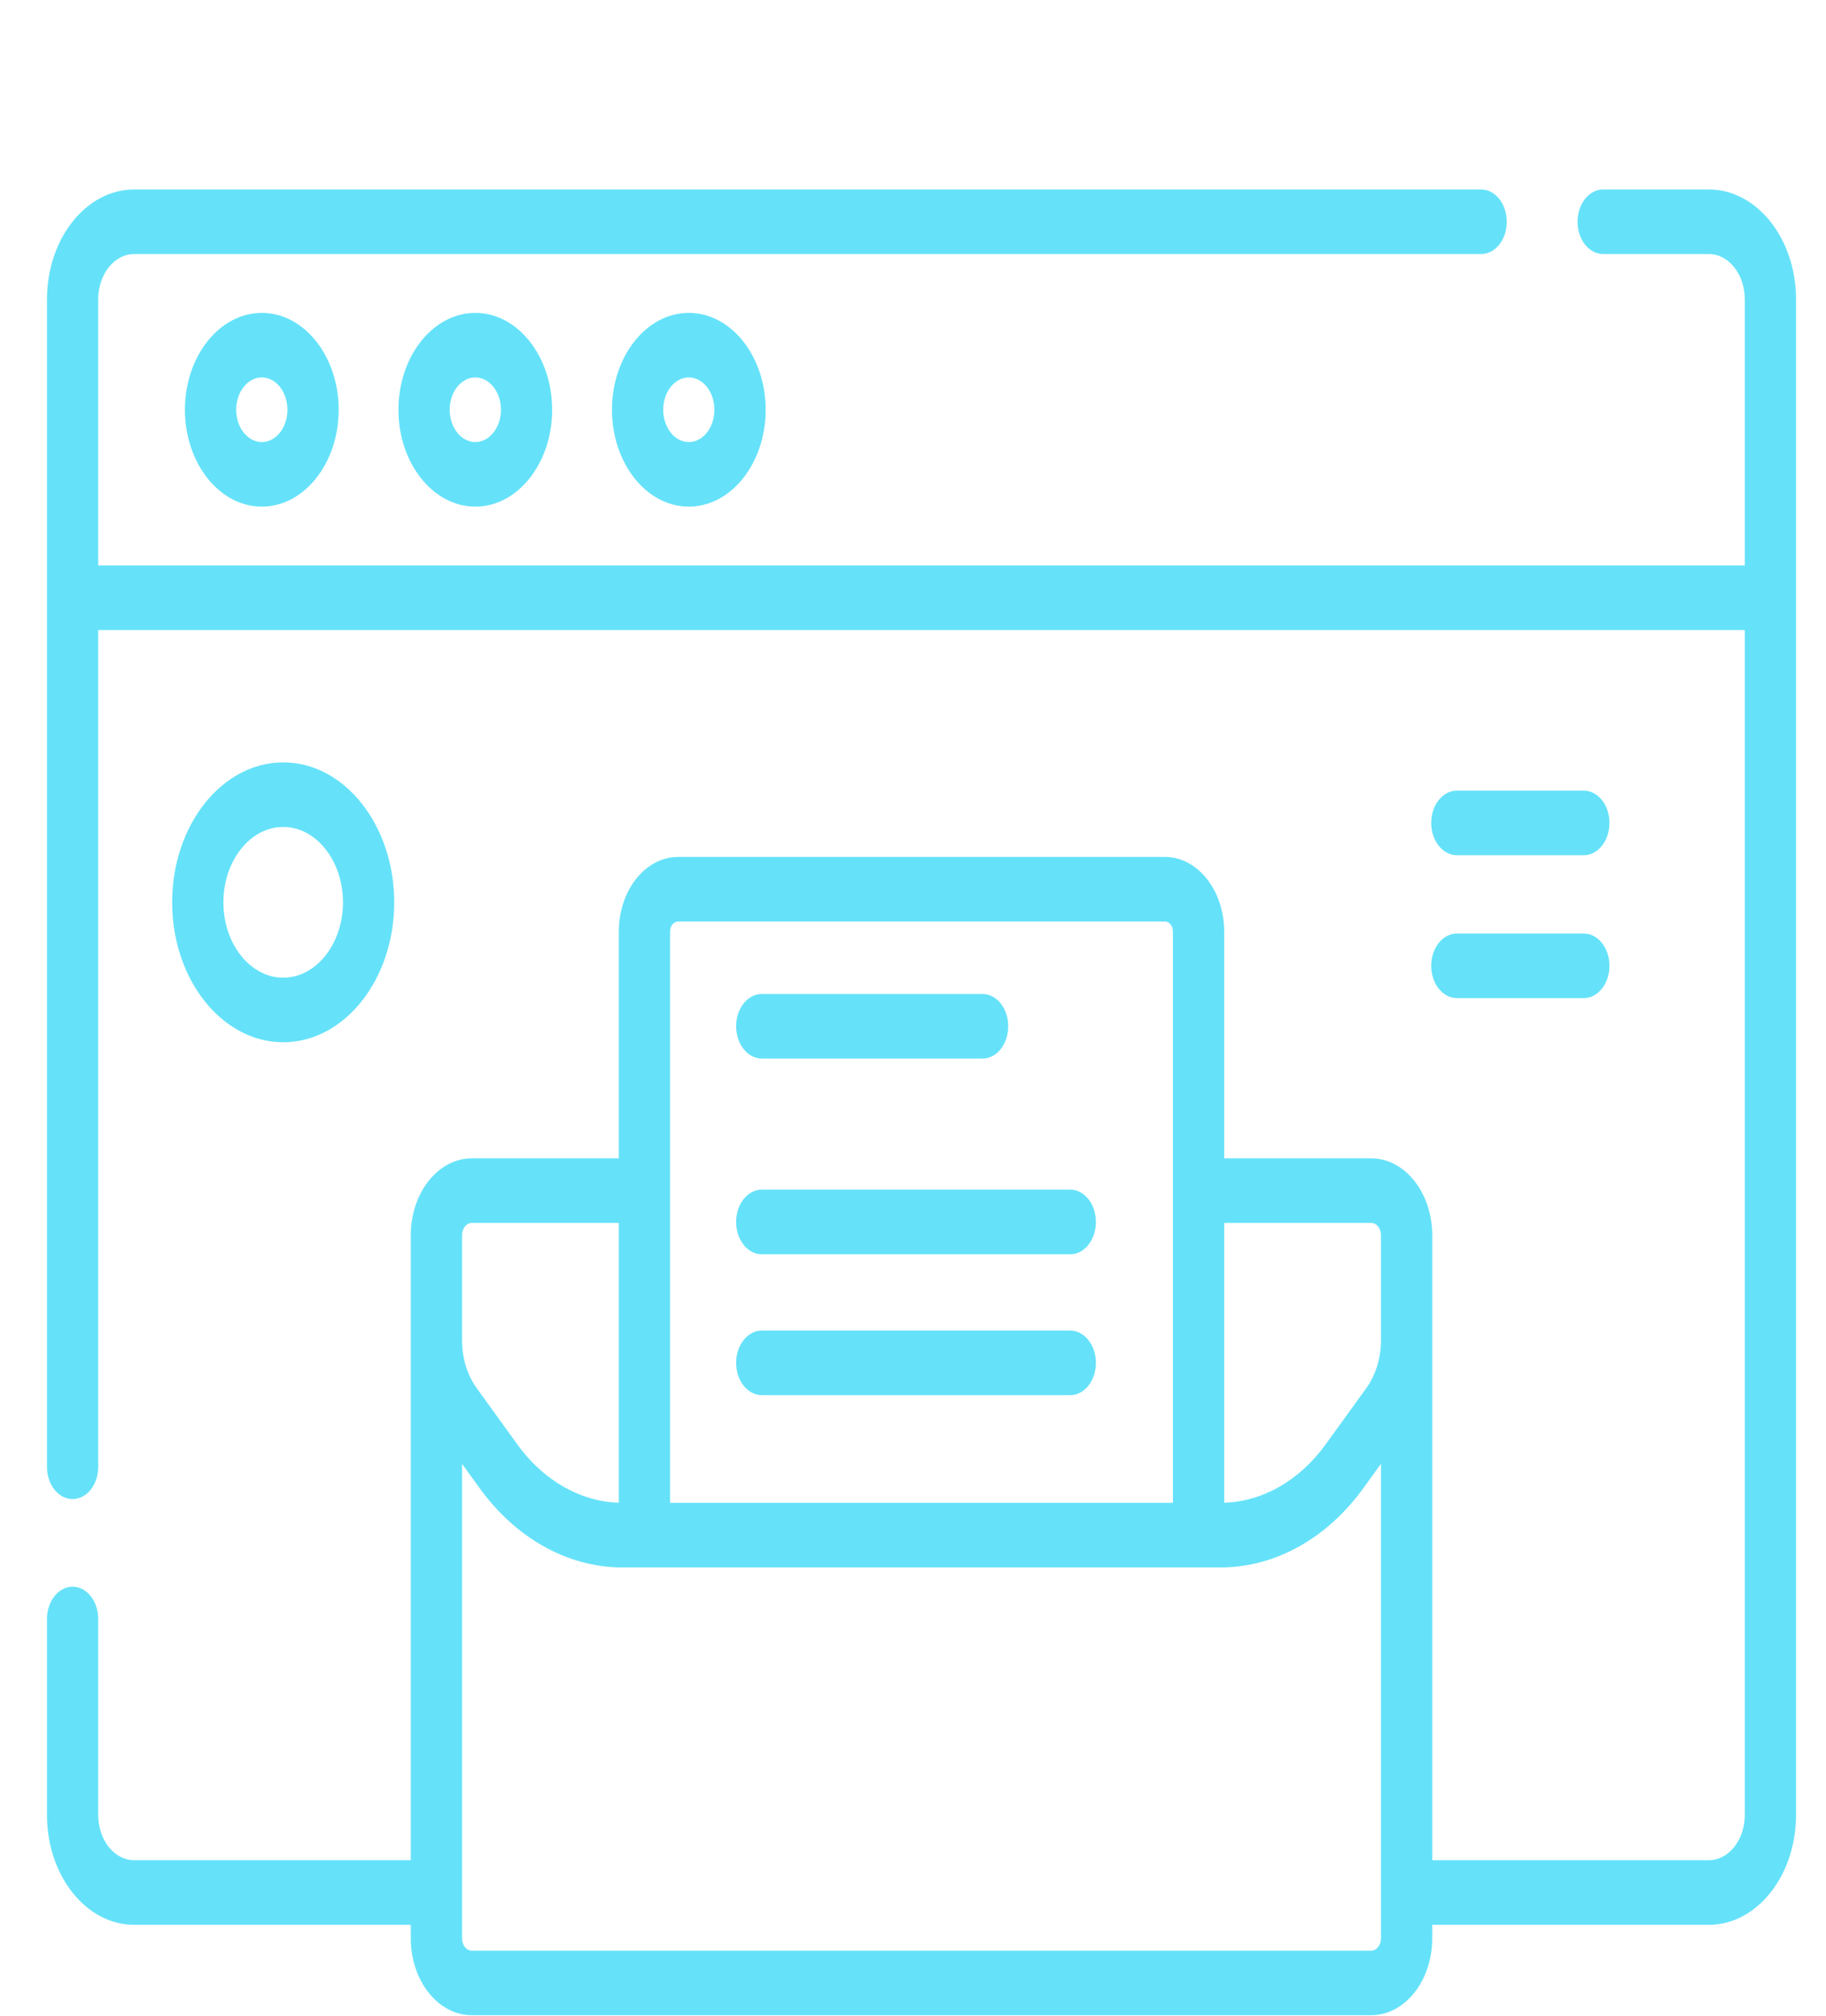
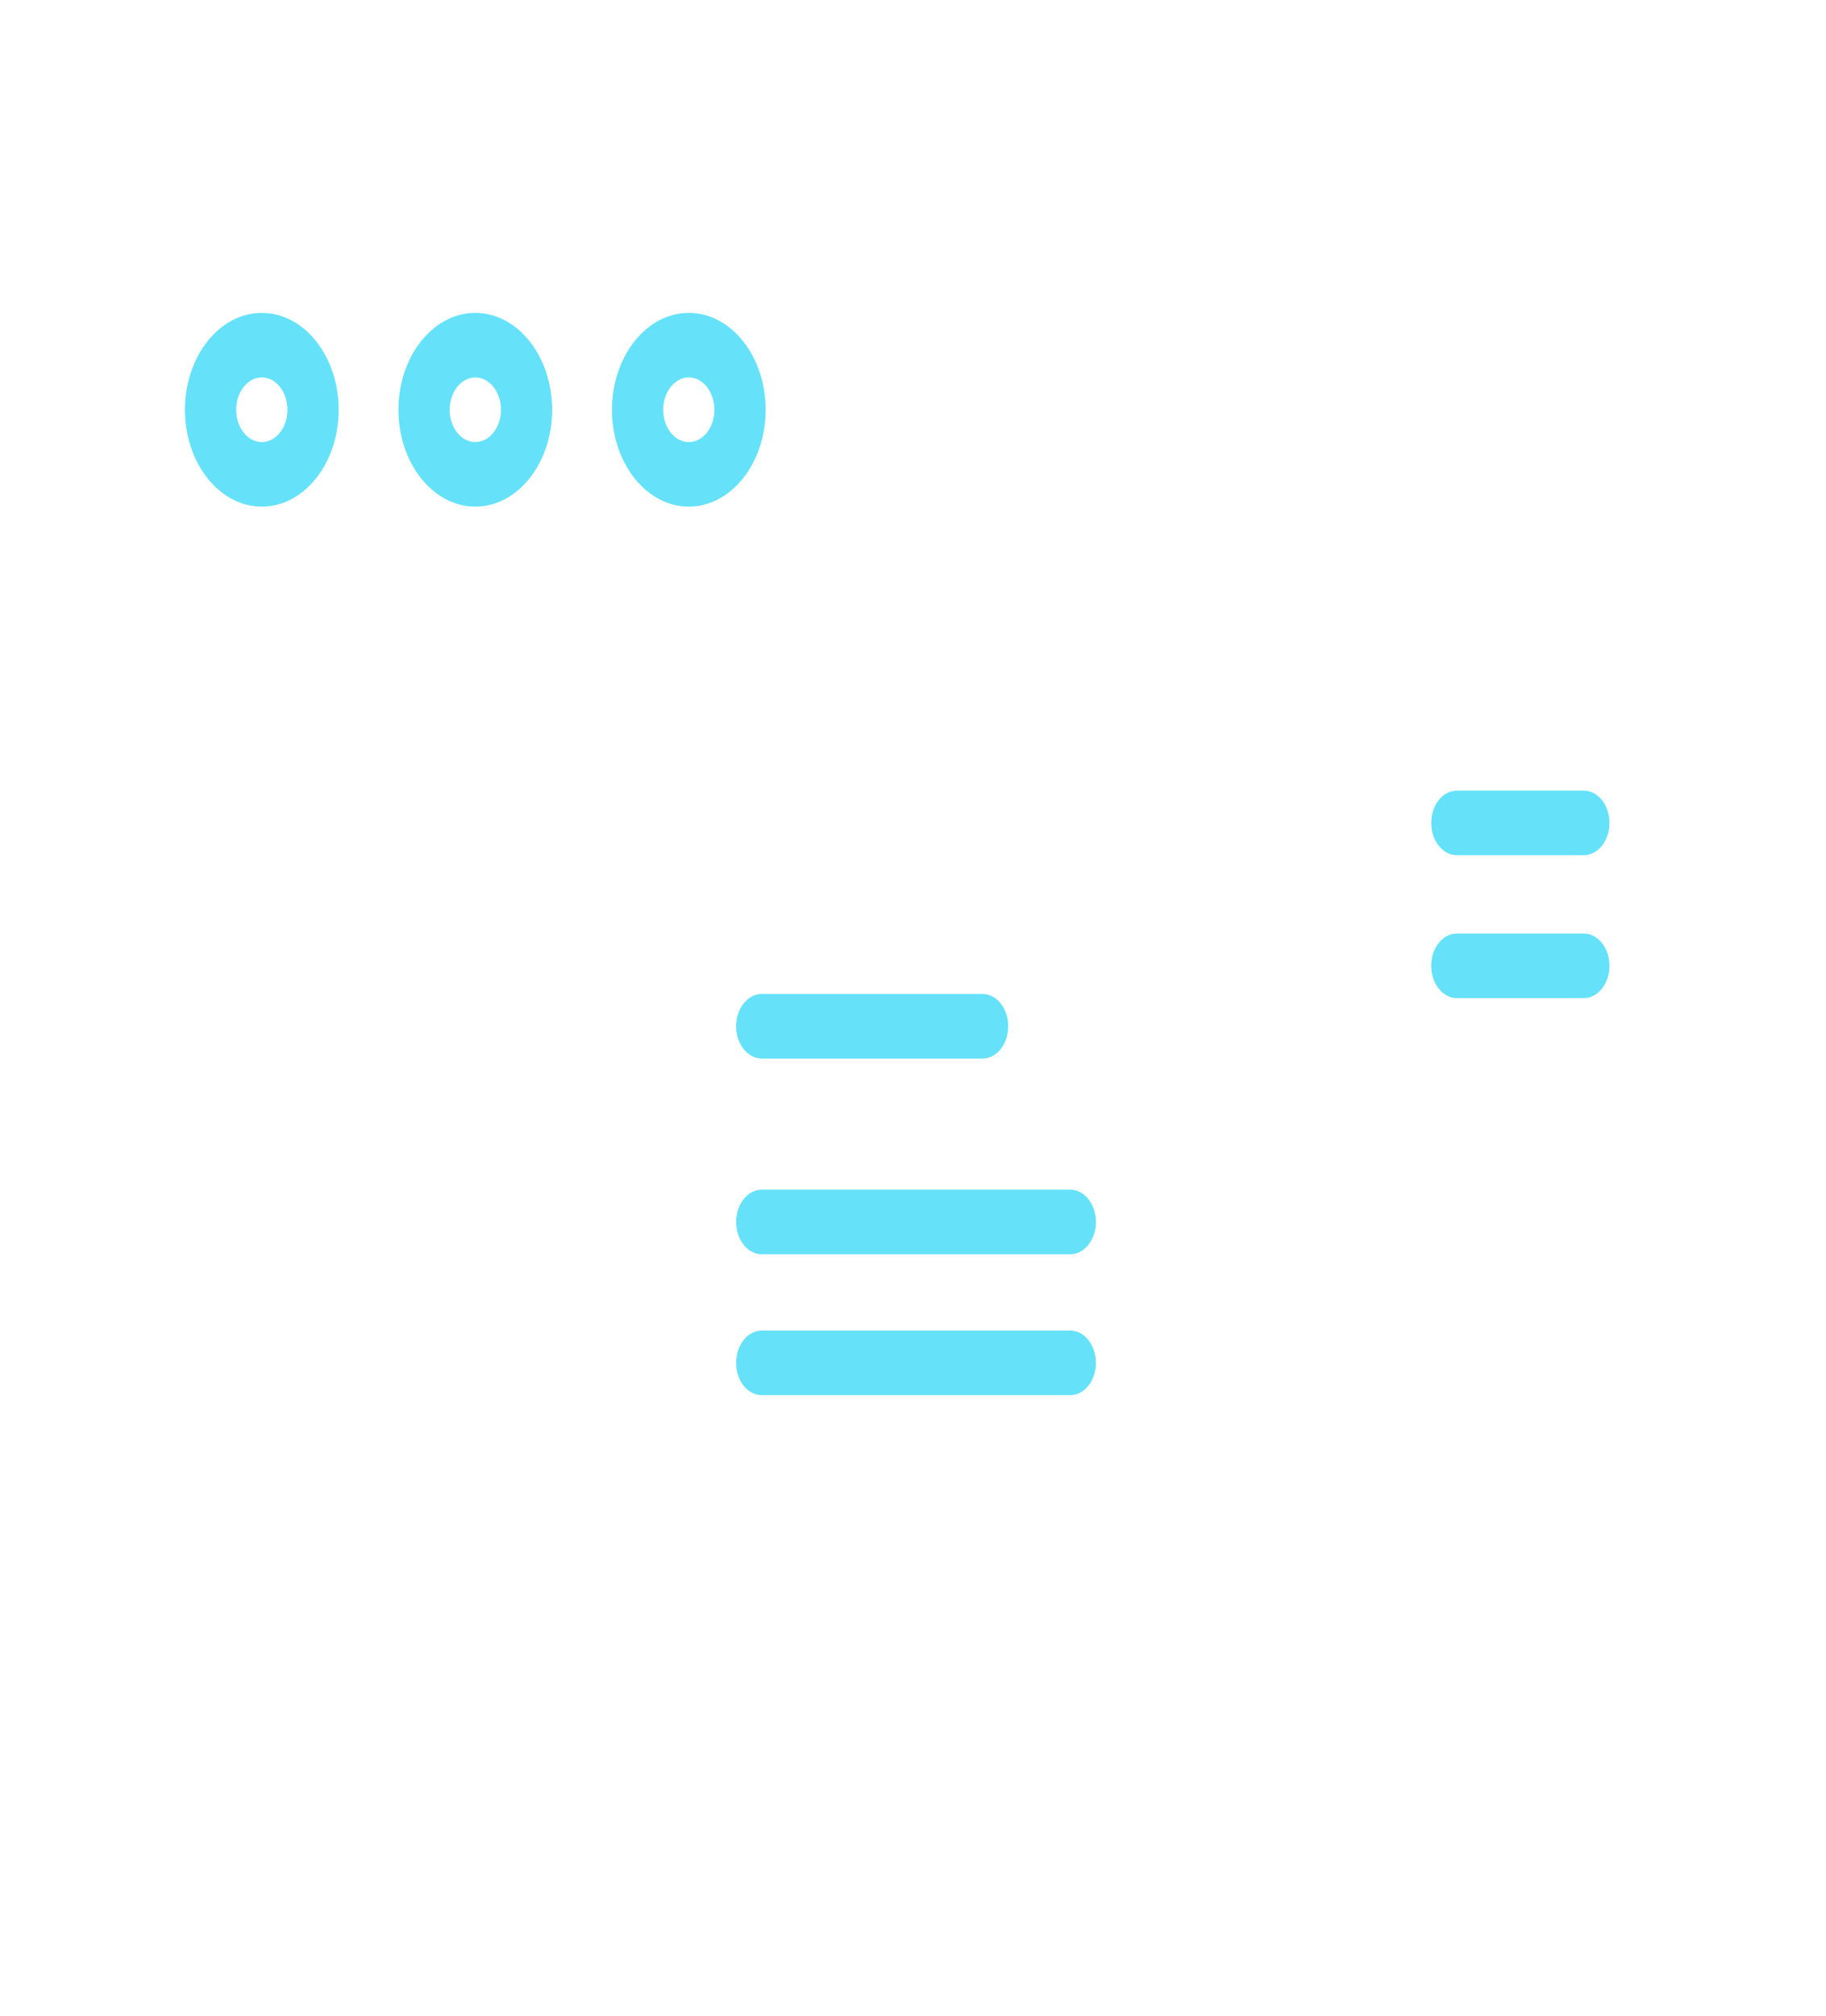
<svg xmlns="http://www.w3.org/2000/svg" width="29" height="32" viewBox="0 0 29 32" fill="none">
  <g clip-path="url(#clip0_1136_1020)">
    <path d="M2.937 6.505C2.937 7.353 3.485 8.043 4.158 8.043C4.831 8.043 5.379 7.353 5.379 6.505C5.379 5.657 4.831 4.967 4.158 4.967C3.485 4.967 2.937 5.657 2.937 6.505ZM4.565 6.505C4.565 6.788 4.383 7.018 4.158 7.018C3.934 7.018 3.751 6.788 3.751 6.505C3.751 6.222 3.934 5.992 4.158 5.992C4.383 5.992 4.565 6.222 4.565 6.505Z" fill="#65E2F9" />
    <path d="M6.328 6.505C6.328 7.353 6.876 8.043 7.549 8.043C8.222 8.043 8.769 7.353 8.769 6.505C8.769 5.657 8.222 4.967 7.549 4.967C6.876 4.967 6.328 5.657 6.328 6.505ZM7.956 6.505C7.956 6.788 7.773 7.018 7.549 7.018C7.324 7.018 7.142 6.788 7.142 6.505C7.142 6.222 7.324 5.992 7.549 5.992C7.773 5.992 7.956 6.222 7.956 6.505Z" fill="#65E2F9" />
    <path d="M9.719 6.505C9.719 7.353 10.266 8.043 10.939 8.043C11.613 8.043 12.16 7.353 12.16 6.505C12.16 5.657 11.613 4.967 10.939 4.967C10.266 4.967 9.719 5.657 9.719 6.505ZM11.346 6.505C11.346 6.788 11.164 7.018 10.939 7.018C10.715 7.018 10.533 6.788 10.533 6.505C10.533 6.222 10.715 5.992 10.939 5.992C11.164 5.992 11.346 6.222 11.346 6.505Z" fill="#65E2F9" />
-     <path d="M6.261 14.325C6.261 13.1 5.47 12.103 4.498 12.103C3.525 12.103 2.734 13.1 2.734 14.325C2.734 15.55 3.525 16.546 4.498 16.546C5.47 16.546 6.261 15.55 6.261 14.325ZM3.548 14.325C3.548 13.665 3.974 13.128 4.498 13.128C5.021 13.128 5.447 13.665 5.447 14.325C5.447 14.984 5.021 15.521 4.498 15.521C3.974 15.521 3.548 14.984 3.548 14.325Z" fill="#65E2F9" />
-     <path d="M27.14 3.008H25.461C25.236 3.008 25.054 3.237 25.054 3.521C25.054 3.804 25.236 4.033 25.461 4.033H27.14C27.454 4.033 27.71 4.355 27.71 4.751V8.977H1.56V4.751C1.56 4.355 1.815 4.033 2.13 4.033H23.523C23.748 4.033 23.93 3.804 23.93 3.521C23.93 3.237 23.748 3.008 23.523 3.008H2.13C1.367 3.008 0.746 3.79 0.746 4.751V23.286C0.746 23.569 0.928 23.798 1.153 23.798C1.378 23.798 1.56 23.569 1.56 23.286V10.002H27.71V28.814C27.71 29.209 27.454 29.531 27.14 29.531H22.746V19.608C22.746 18.936 22.312 18.389 21.778 18.389H19.442V14.788C19.442 14.135 19.02 13.604 18.501 13.604H10.769C10.25 13.604 9.828 14.135 9.828 14.788V18.389H7.492C6.958 18.389 6.524 18.936 6.524 19.608V29.531H2.13C1.815 29.531 1.56 29.209 1.56 28.814V25.702C1.56 25.419 1.378 25.189 1.153 25.189C0.928 25.189 0.746 25.419 0.746 25.702V28.814C0.746 29.775 1.367 30.557 2.13 30.557H6.524V30.773C6.524 31.445 6.958 31.992 7.492 31.992H21.778C22.312 31.992 22.746 31.445 22.746 30.773V30.557H27.14C27.903 30.557 28.524 29.775 28.524 28.814V4.751C28.524 3.79 27.903 3.008 27.14 3.008ZM21.778 19.414C21.863 19.414 21.932 19.501 21.932 19.608V21.278C21.932 21.56 21.849 21.83 21.698 22.039L21.052 22.932C20.639 23.503 20.055 23.837 19.442 23.856V19.414H21.778ZM10.642 14.788C10.642 14.7 10.699 14.629 10.769 14.629H18.501C18.571 14.629 18.628 14.7 18.628 14.788V23.857H10.642V14.788ZM7.338 19.608C7.338 19.501 7.407 19.414 7.492 19.414H9.828V23.856C9.215 23.837 8.631 23.503 8.218 22.933L7.572 22.039C7.421 21.83 7.338 21.56 7.338 21.278V19.608ZM21.778 30.967H7.492C7.407 30.967 7.338 30.88 7.338 30.773V23.238L7.616 23.623C8.195 24.424 9.021 24.883 9.882 24.883H19.388C20.249 24.883 21.075 24.424 21.654 23.623L21.932 23.238V30.773C21.932 30.88 21.863 30.967 21.778 30.967Z" fill="#65E2F9" />
    <path d="M12.098 16.805H15.605C15.83 16.805 16.012 16.575 16.012 16.292C16.012 16.009 15.83 15.78 15.605 15.78H12.098C11.873 15.78 11.691 16.009 11.691 16.292C11.691 16.575 11.873 16.805 12.098 16.805Z" fill="#65E2F9" />
    <path d="M16.998 18.886H12.098C11.873 18.886 11.691 19.116 11.691 19.399C11.691 19.682 11.873 19.912 12.098 19.912H16.998C17.222 19.912 17.405 19.682 17.405 19.399C17.405 19.116 17.222 18.886 16.998 18.886Z" fill="#65E2F9" />
    <path d="M16.998 21.123H12.098C11.873 21.123 11.691 21.353 11.691 21.636C11.691 21.919 11.873 22.148 12.098 22.148H16.998C17.222 22.148 17.405 21.919 17.405 21.636C17.405 21.353 17.222 21.123 16.998 21.123Z" fill="#65E2F9" />
    <path d="M23.137 13.577H25.154C25.378 13.577 25.561 13.347 25.561 13.064C25.561 12.781 25.378 12.552 25.154 12.552H23.137C22.913 12.552 22.73 12.781 22.73 13.064C22.73 13.347 22.913 13.577 23.137 13.577Z" fill="#65E2F9" />
    <path d="M23.137 15.845H25.154C25.378 15.845 25.561 15.616 25.561 15.332C25.561 15.049 25.378 14.82 25.154 14.82H23.137C22.913 14.82 22.73 15.049 22.73 15.332C22.73 15.616 22.913 15.845 23.137 15.845Z" fill="#65E2F9" />
  </g>
  <defs>
    <clipPath id="clip0_1136_1020">
      <rect width="27.778" height="32" fill="white" transform="translate(0.746)" />
    </clipPath>
  </defs>
</svg>